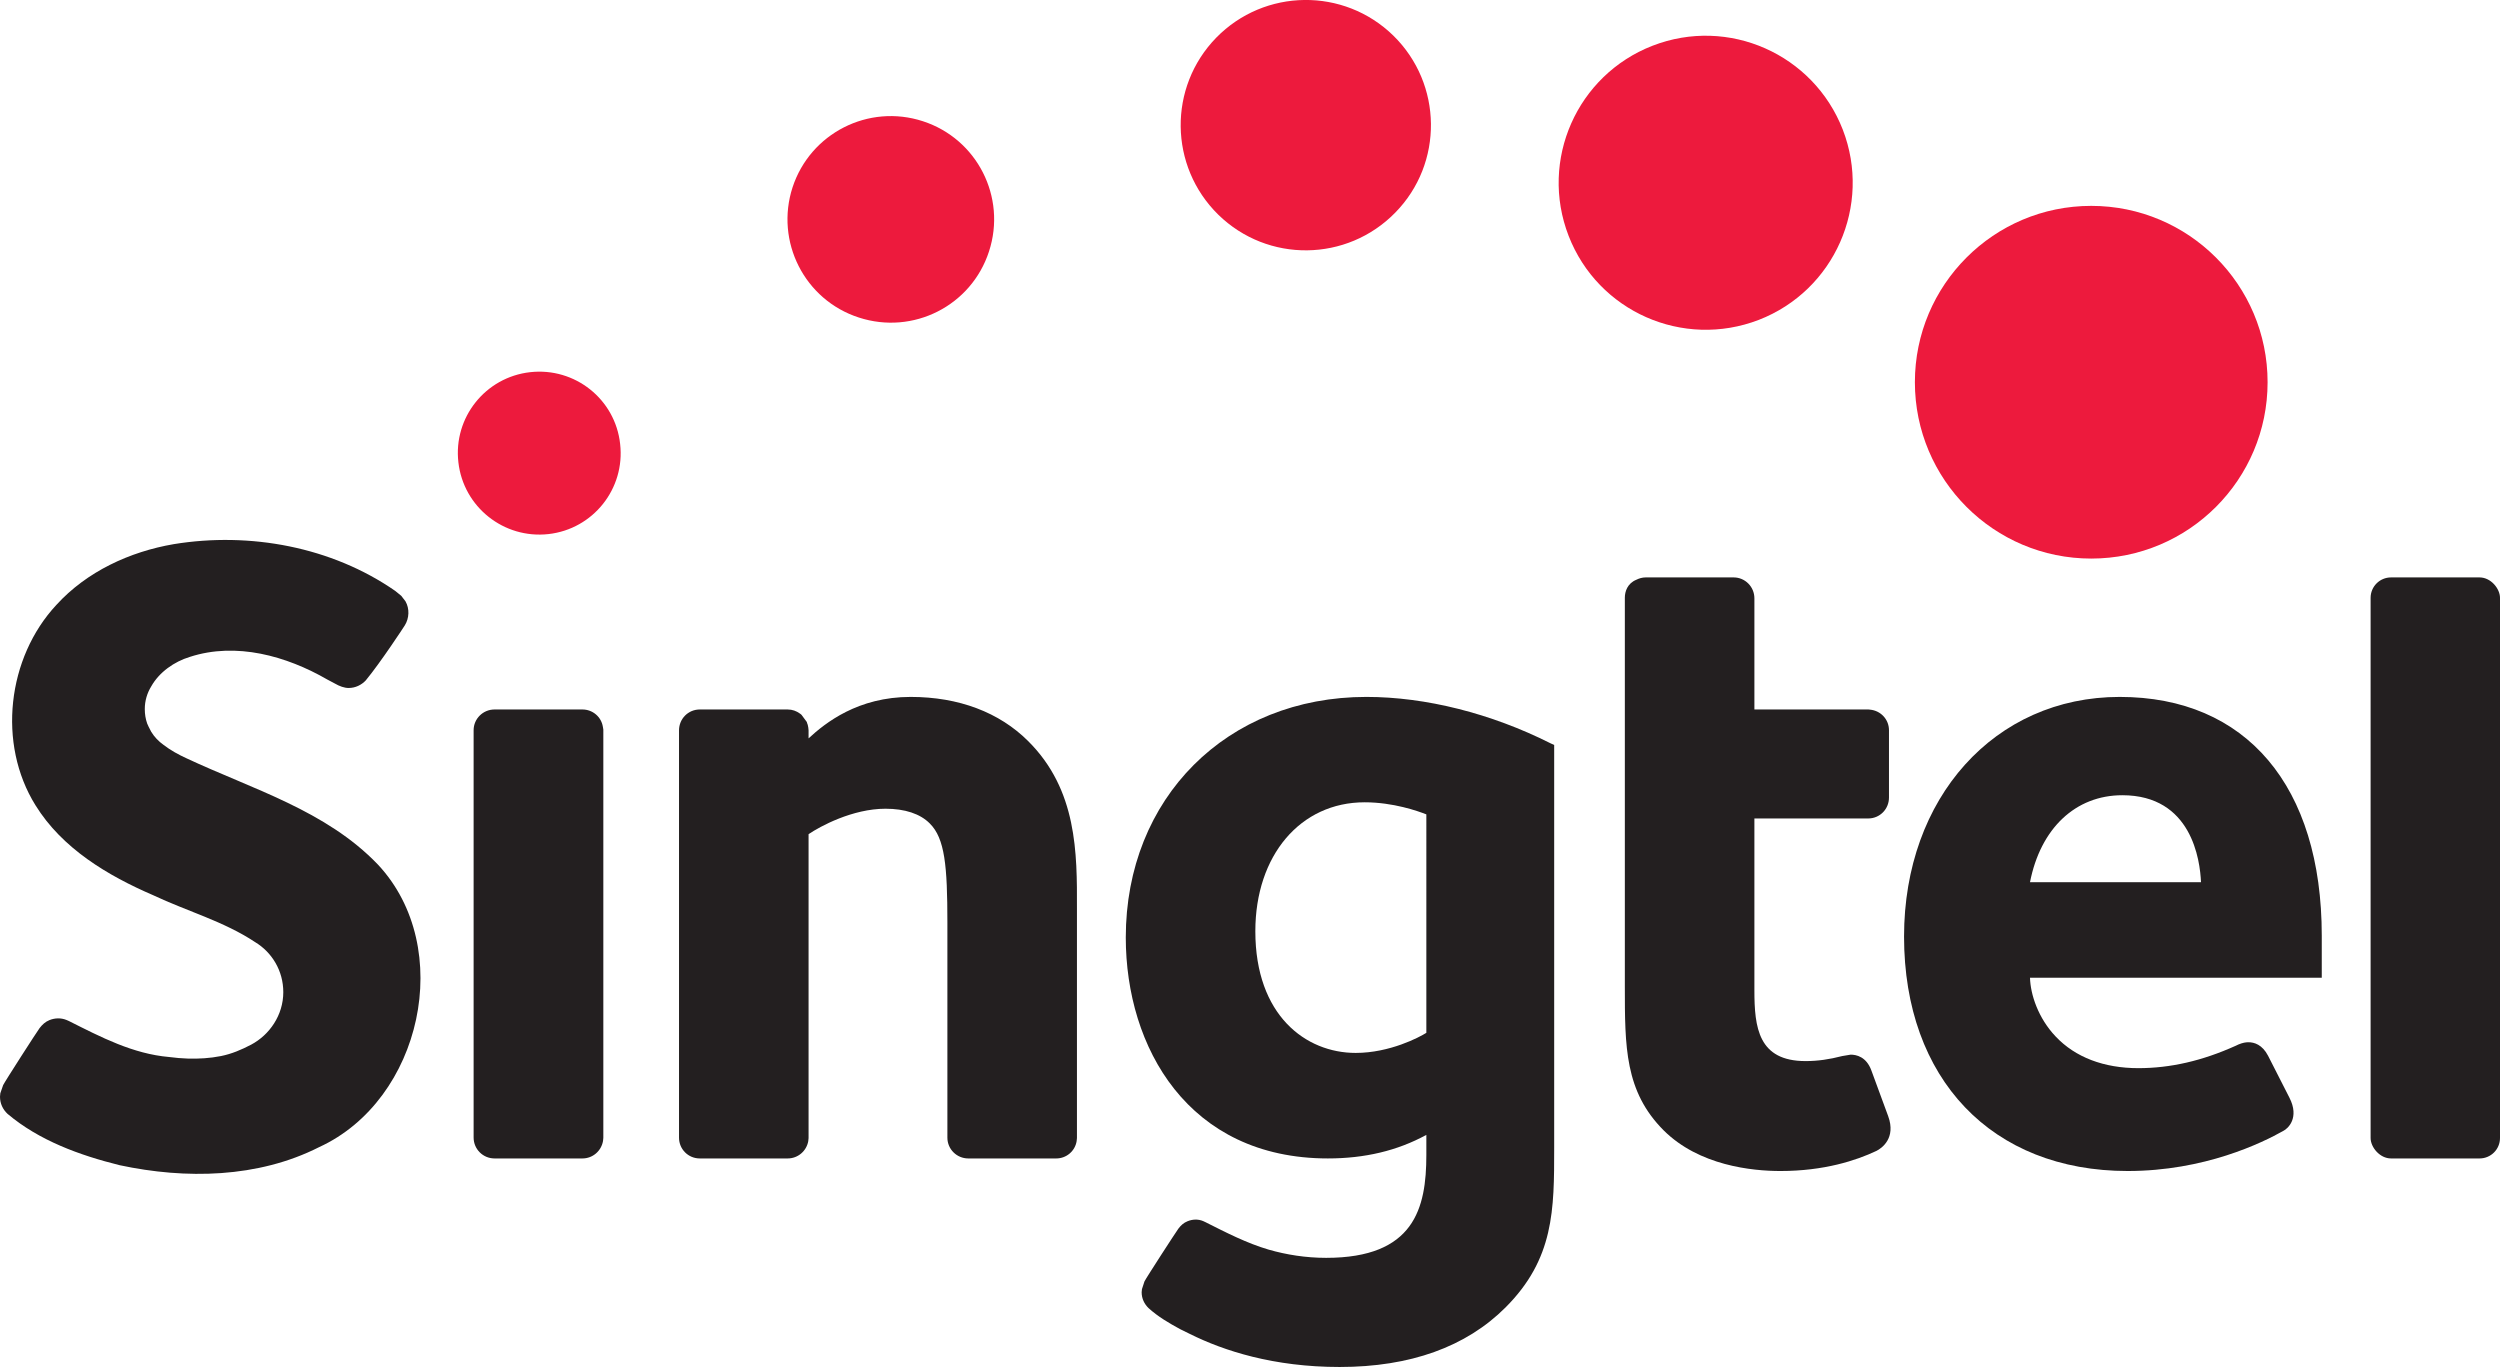
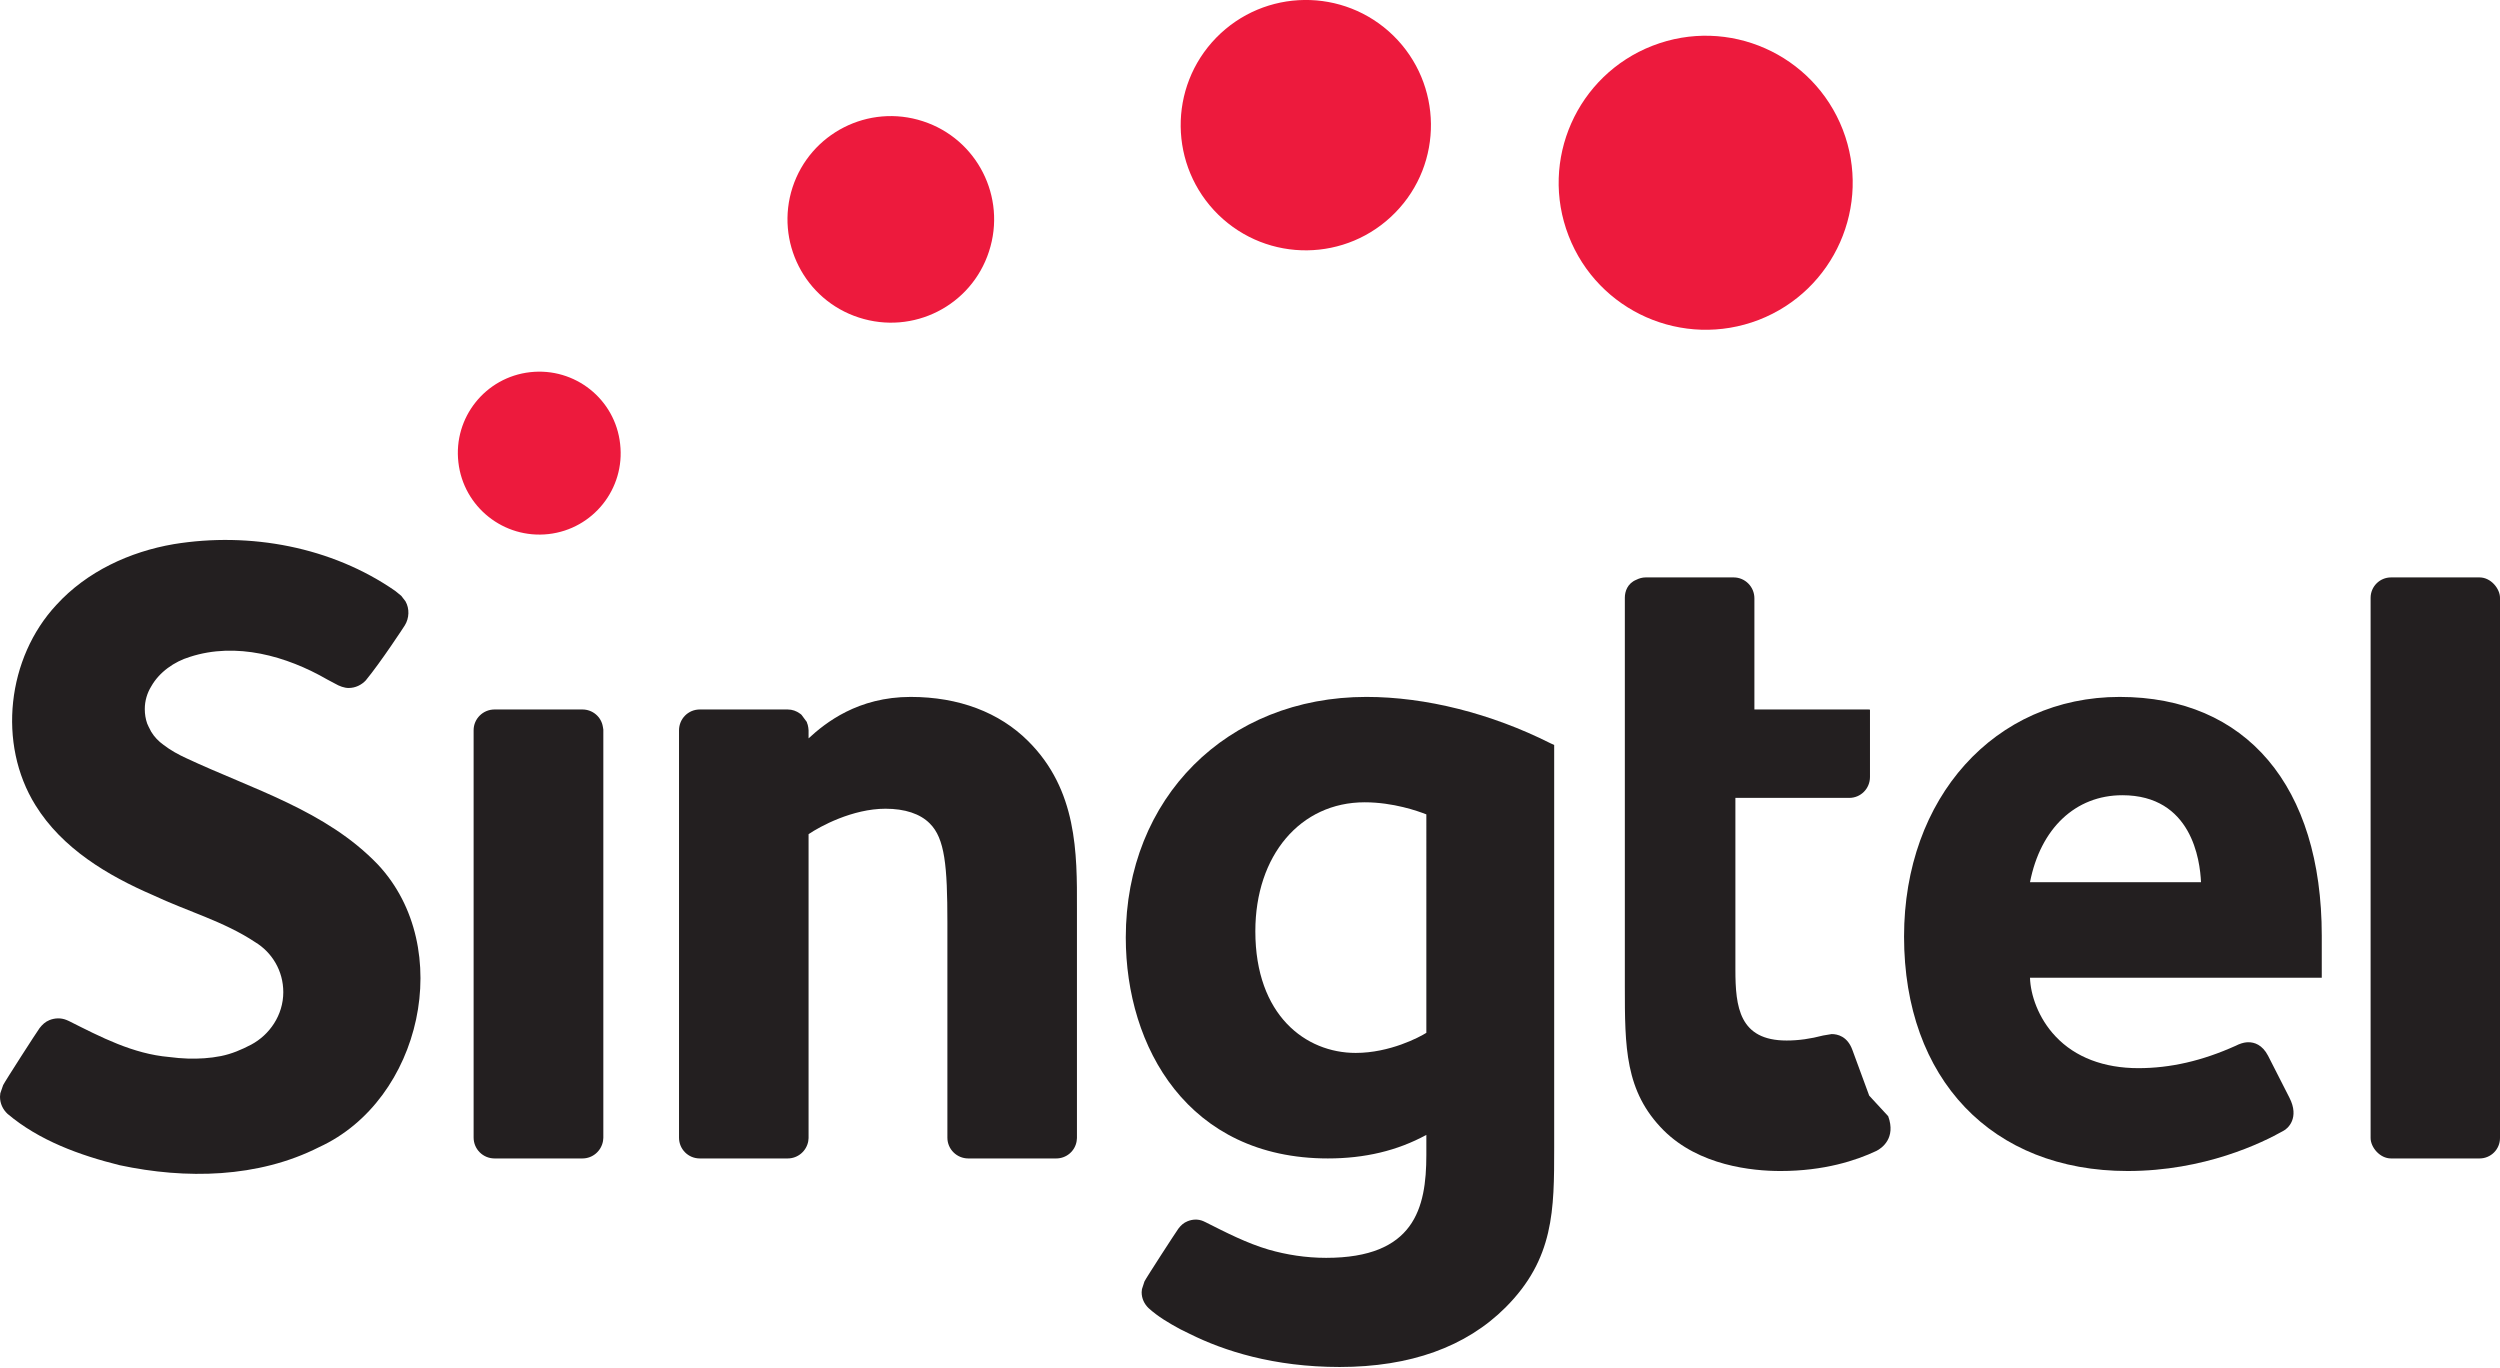
<svg xmlns="http://www.w3.org/2000/svg" version="1.2" viewBox="0 0 1592 871" width="1592" height="871">
  <title>Singtel_logo-svg</title>
  <style>
		.s0 { fill: #ed1a3d } 
		.s1 { fill: #231f20 } 
	</style>
  <g id="layer1">
    <path id="path7463" class="s0" d="m349.3 340.1c-28.5 3.2-54.2-17.3-57.4-45.7-3.3-28.5 17.2-54.2 45.7-57.4 28.5-3.2 54.2 17.2 57.3 45.7 3.3 28.5-17.2 54.2-45.6 57.4z" />
    <path id="path7467" class="s0" d="m546.9 202.2c-34.6-11.2-53.4-48.4-42.2-82.9 11.3-34.5 48.4-53.4 83-42.1 34.5 11.2 53.4 48.3 42.1 82.9-11.2 34.6-48.3 53.4-82.9 42.1z" />
    <path id="path7471" class="s0" d="m775.8 136.7c-31.4-30.8-32-81.2-1.3-112.7 30.8-31.5 81.3-32.1 112.8-1.3 31.4 30.8 32 81.3 1.2 112.7-30.8 31.5-81.2 32.1-112.7 1.3z" />
    <path id="path7475" class="s0" d="m998.9 150.2c-18.7-48.2 5.3-102.4 53.5-121.1 48.2-18.7 102.4 5.3 121.1 53.5 18.6 48.2-5.3 102.4-53.5 121.1-48.3 18.6-102.4-5.3-121.1-53.5z" />
-     <circle id="path7479" class="s0" cx="1331.7" cy="243.4" r="112.3" />
    <path id="path7483" fill-rule="evenodd" class="s1" d="m987.3 473.3l2.4 1.1v256.5c0 39.5 0 70.7-31 101.7-25.1 25.1-60.7 37.9-105.6 37.9-42.1 0-73.8-10.3-95.3-21-2.1-1-4.2-2-6.3-3.1-7-3.8-14.2-8-20.1-13.4-2.7-2.6-4.4-6.1-4.4-10.1l0.2-2 1.6-4.9c1.3-2.6 19.8-31.1 21.6-33.6 1.6-2.1 3.3-3.7 5.8-4.7 3.2-1.3 6.7-1.5 10-0.1l1.5 0.7c13.1 6.6 26.3 13.4 40.3 17.5 11.2 3.2 23.5 5.2 36.5 5.2 56.1 0 63.8-31.5 63.8-65.5v-12.8c-18.5 10.1-39.3 15-62.7 15-88.9 0-128.7-70.7-128.7-140.7 0-88.8 64.4-153.2 153.2-153.2 37.8 0 79.4 10.5 117.2 29.5zm-79 45.3c-5.3-2.1-21.1-7.7-39.3-7.7-40.9 0-69.6 33.8-69.6 82.1 0 53.6 32.1 77.5 63.9 77.5 21.7 0 40.6-10 45-12.8z" />
    <path id="path7487" class="s1" d="m384.2 724.6l-0.2 2c-1.1 6.3-6.5 11.1-13.1 11.1h-56c-7.3 0-13.3-5.9-13.3-13.3v-259.4c0-7.3 6-13.2 13.3-13.2h56c6.5 0 12 4.7 13 11l0.3 1.8c0 0 0 260 0 260z" />
    <rect id="path7491" class="s1" x="1509.6" y="367.7" width="82.4" height="370" rx="13" />
    <path id="path7495" fill-rule="evenodd" class="s1" d="m1478.5 595.9c0 7.7 0 26.7 0 26.7h-185.8c0.3 10.7 5.2 25.7 16.3 37.4 12.5 13.3 30.8 20.2 52.7 20.2 20.3 0 40.6-4.6 62.1-14.3l1.7-0.8c2.7-1.1 4.6-1.4 6.3-1.4 3.7 0 8.8 1.5 12.5 8.6l13.6 26.7c6.6 12.9-1 19.7-3.8 21.1-13.6 7.7-50.3 25.6-99.2 25.6-86.5 0-142.4-58.6-142.4-149.3 0-88.4 57.7-152.6 137.3-152.6 80.6 0 128.7 56.8 128.7 152.1zm-76.9-34.1c-0.6-14-5.9-55.4-50.1-55.4-29.8 0-52.1 21.1-58.8 55.4z" />
-     <path id="path7499" class="s1" d="m1202.4 710.8c5.1 14-4.1 20.4-7.5 22.1-12.9 6.1-33.3 12.8-61.1 12.8-18.1 0-51.8-3.4-74.4-25.9-24.7-24.8-24.7-53-24.7-92v-247.2c0-4 1.7-9.1 7.3-11.4 1.8-0.9 3.8-1.5 5.9-1.5h56.1c7.3 0 13.2 6 13.2 13.3v70.8h72.5 0.2l0.9 0.1c6.8 0.6 12.1 6.2 12.1 13.1v42.9c0 7.4-5.9 13.3-13.2 13.3h-72.5v109.4c0 23.8 2.5 45.1 32.6 45.1 7.8 0 15.2-1.1 23.3-3.2l5.4-0.9c3.6 0 10 1.3 13.2 10.1 0 0 10.7 29.1 10.7 29.1z" />
+     <path id="path7499" class="s1" d="m1202.4 710.8c5.1 14-4.1 20.4-7.5 22.1-12.9 6.1-33.3 12.8-61.1 12.8-18.1 0-51.8-3.4-74.4-25.9-24.7-24.8-24.7-53-24.7-92v-247.2c0-4 1.7-9.1 7.3-11.4 1.8-0.9 3.8-1.5 5.9-1.5h56.1c7.3 0 13.2 6 13.2 13.3v70.8h72.5 0.2l0.9 0.1v42.9c0 7.4-5.9 13.3-13.2 13.3h-72.5v109.4c0 23.8 2.5 45.1 32.6 45.1 7.8 0 15.2-1.1 23.3-3.2l5.4-0.9c3.6 0 10 1.3 13.2 10.1 0 0 10.7 29.1 10.7 29.1z" />
    <path id="path7503" class="s1" d="m240.7 550.6c49.4 52.9 27.8 150-37.5 179.9-38.9 19.7-84.9 20.5-127 11.5-25.4-6.3-51.3-15.7-71.4-32.7-3-2.8-4.8-6.6-4.8-10.9l0.2-2.2 1.8-5.2c1.4-2.8 21.3-33.7 23.2-36.3 1.8-2.3 3.6-4 6.3-5.1 3.5-1.4 7.3-1.5 10.8-0.1l1.6 0.7c20.3 10.2 40.7 20.9 63.8 22.9q6 0.8 11.9 1c7 0.2 14.1-0.2 21.1-1.6 6.9-1.4 13-4 19.3-7.3 11.6-6.2 20.4-18.7 20.4-33.4 0-13.6-7.2-25.4-18-31.9-19.9-13.2-43.4-19.7-64.8-29.8-29-12.5-58-29.8-75-57.3-24.4-39.2-18-94 13.3-127.6 19.3-21.2 46.7-33.9 74.8-38.7 48.4-7.9 100.5 1.7 141 29.8l3.8 3.1 2.7 3.5c2.7 4.7 2.4 10.8-0.4 15.3-0.2 0.4-15.4 23.6-24.9 35.1l0.1-0.1c-2.8 3-6.7 4.9-11 4.9-2.7 0-5.8-1.1-8.7-2.8l-4.9-2.6c-26-15-58-24-87.5-14.4-9.9 3-19.5 9.7-24.6 18.8-2.6 4.2-4.1 9.2-4.1 14.4 0 3.3 0.5 6.3 1.5 9.2l0.9 2 1.7 3.3c2 3.3 4.7 6.1 7.8 8.3 4.5 3.5 9.7 6.3 14.5 8.5 42 19.7 89.1 33.3 122.1 67.8z" />
    <path id="path7507" class="s1" d="m685.8 659.6v12.7 0.1 52.3l-0.2 2c-1 6.2-6.4 11-13 11h-56c-7.3 0-13.3-5.9-13.3-13.2v-131.3-5.8c0-35.9-1.6-53.5-11.2-63-6.1-6.2-15.9-9.4-28.2-9.4-21.1 0-41.8 11.3-49 16.2v141.2 52.3l-0.2 2c-1.1 6.2-6.5 11-13.1 11h-56c-7.3 0-13.2-5.9-13.2-13.2v-259.4c0-7.4 5.9-13.3 13.2-13.3h56c3 0 5.6 1 7.8 2.6v0.1h0.1l0.2 0.1 0.7 0.6 3.4 4.6 0.1 0.5 0.3 0.8 0.1 0.3 0.1 0.3c0.3 1.3 0.4 1.9 0.5 3.4v5.1c10.7-9.9 31.4-26.4 65-26.4 30.6 0 56.5 9.8 74.9 28.2 31.2 31.1 31.1 71.2 31 106.6v81q0 0 0 0z" />
  </g>
</svg>